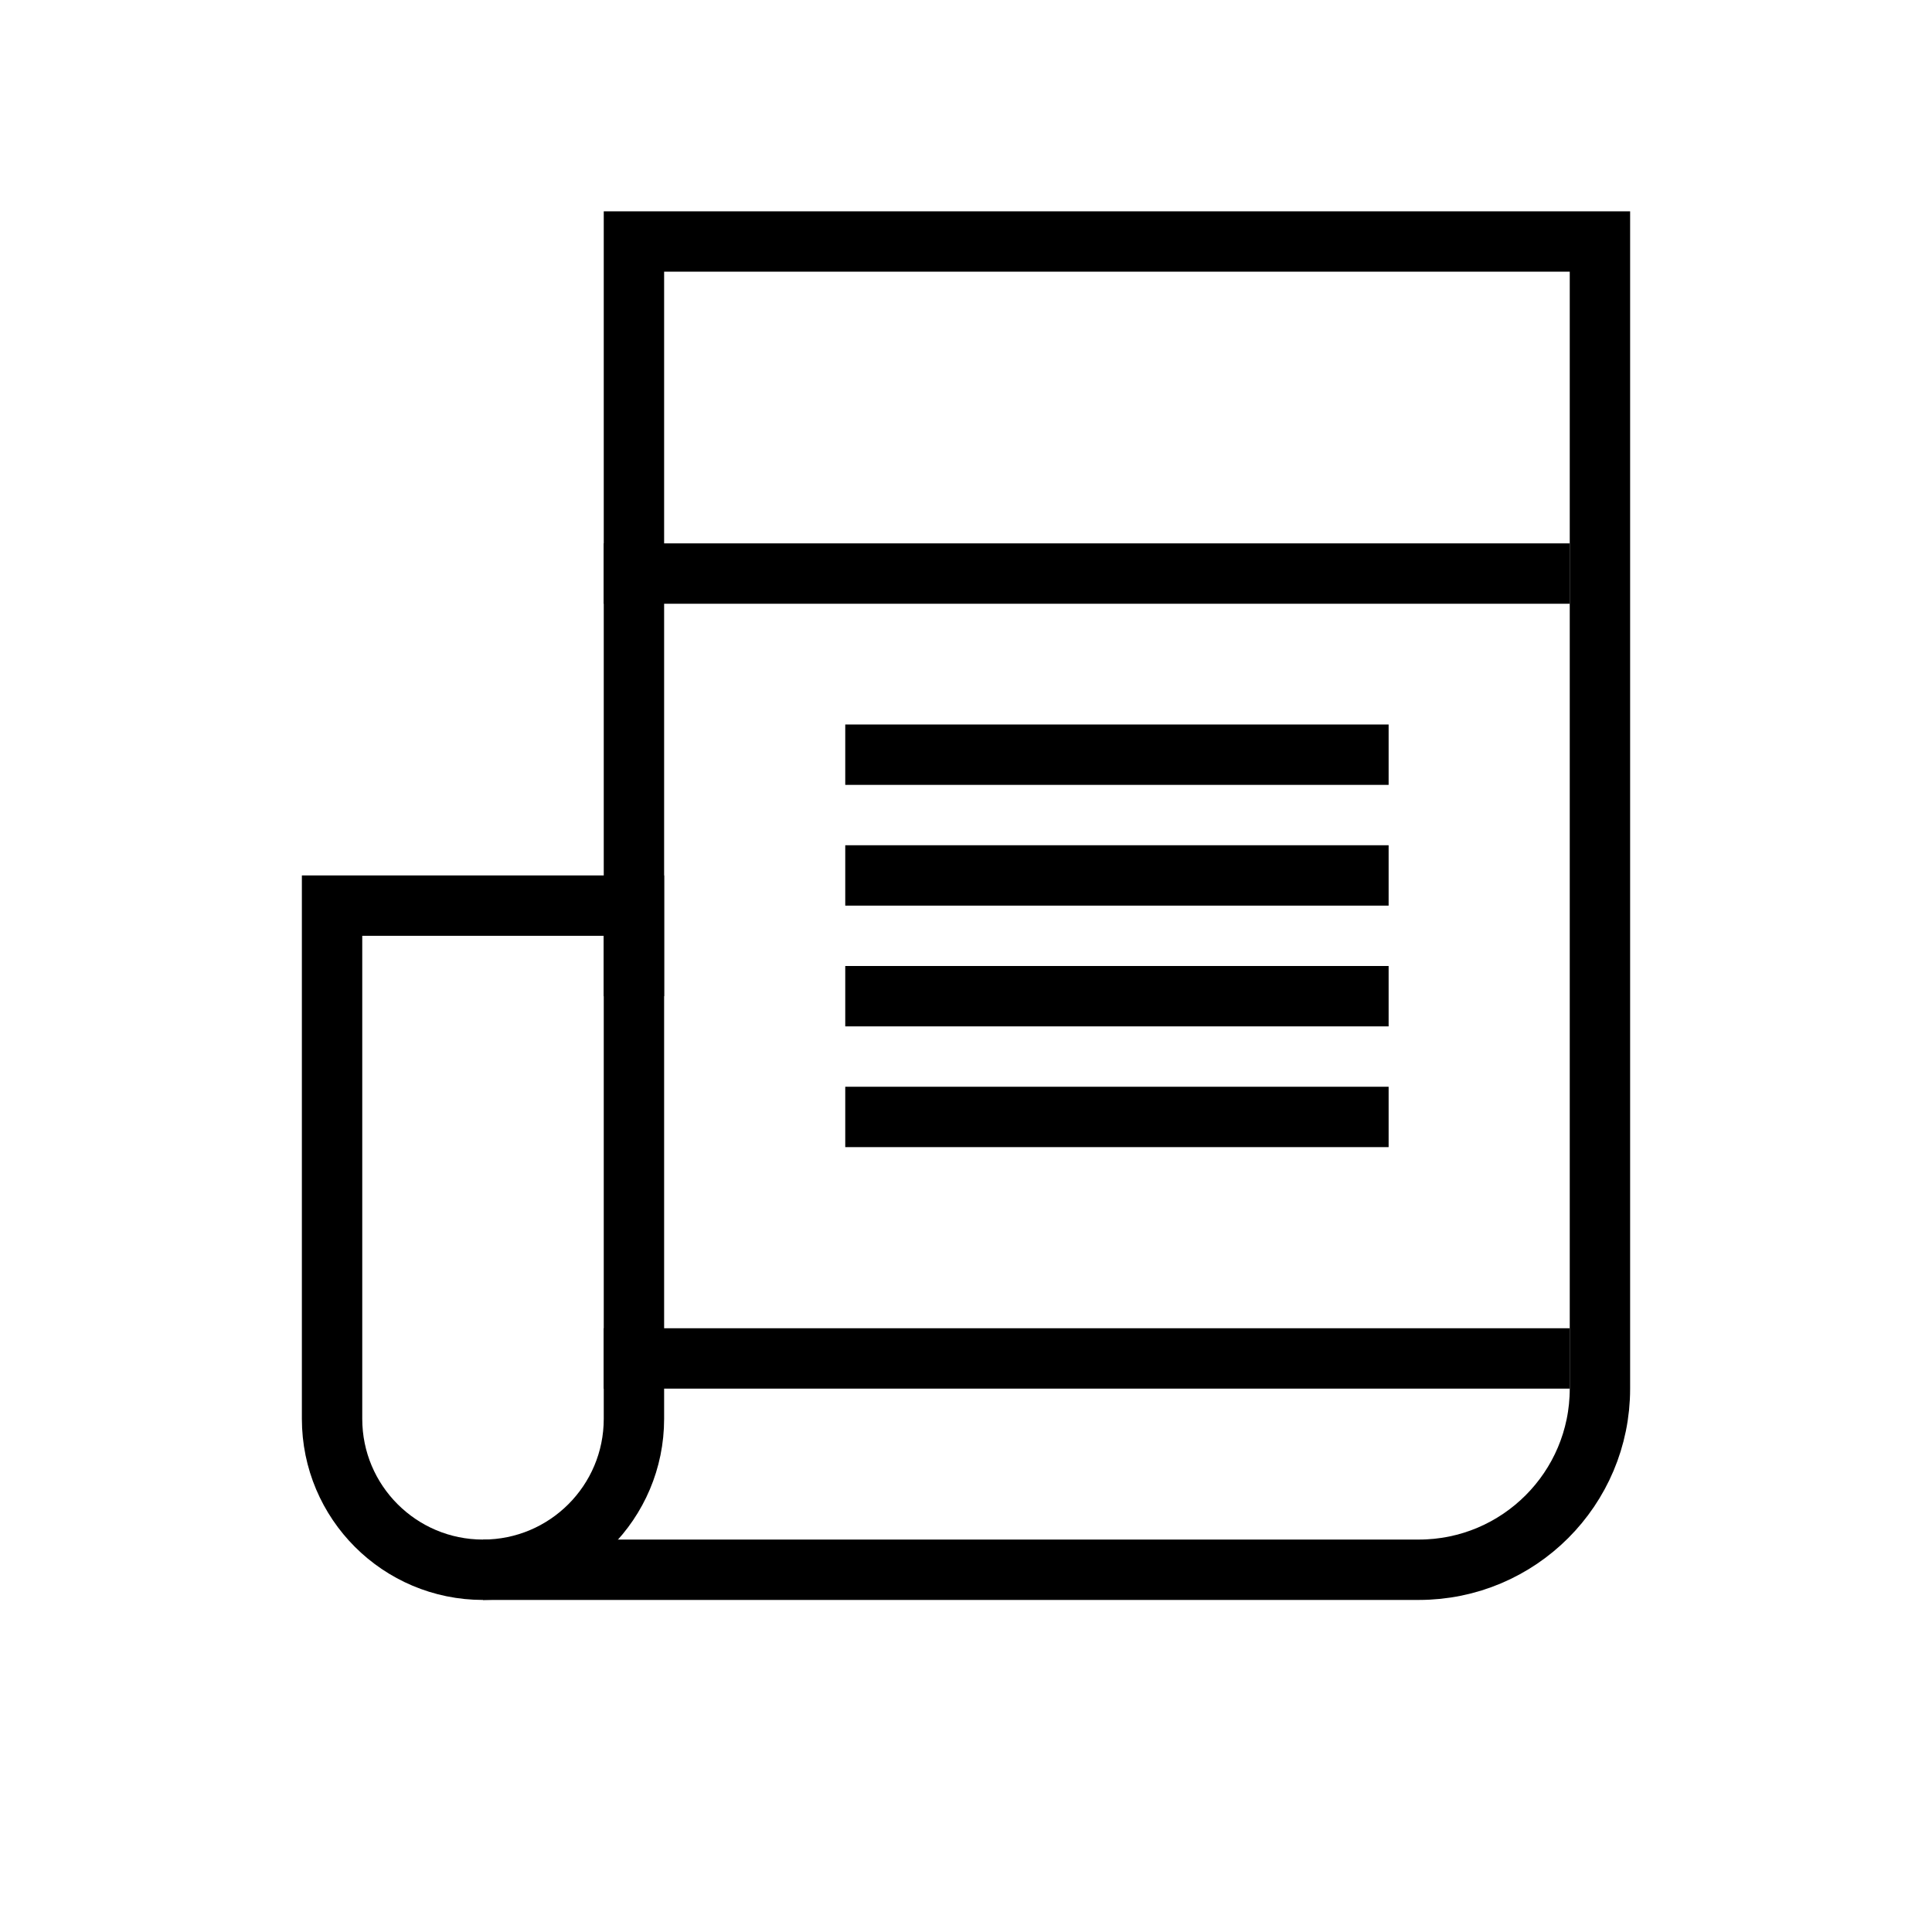
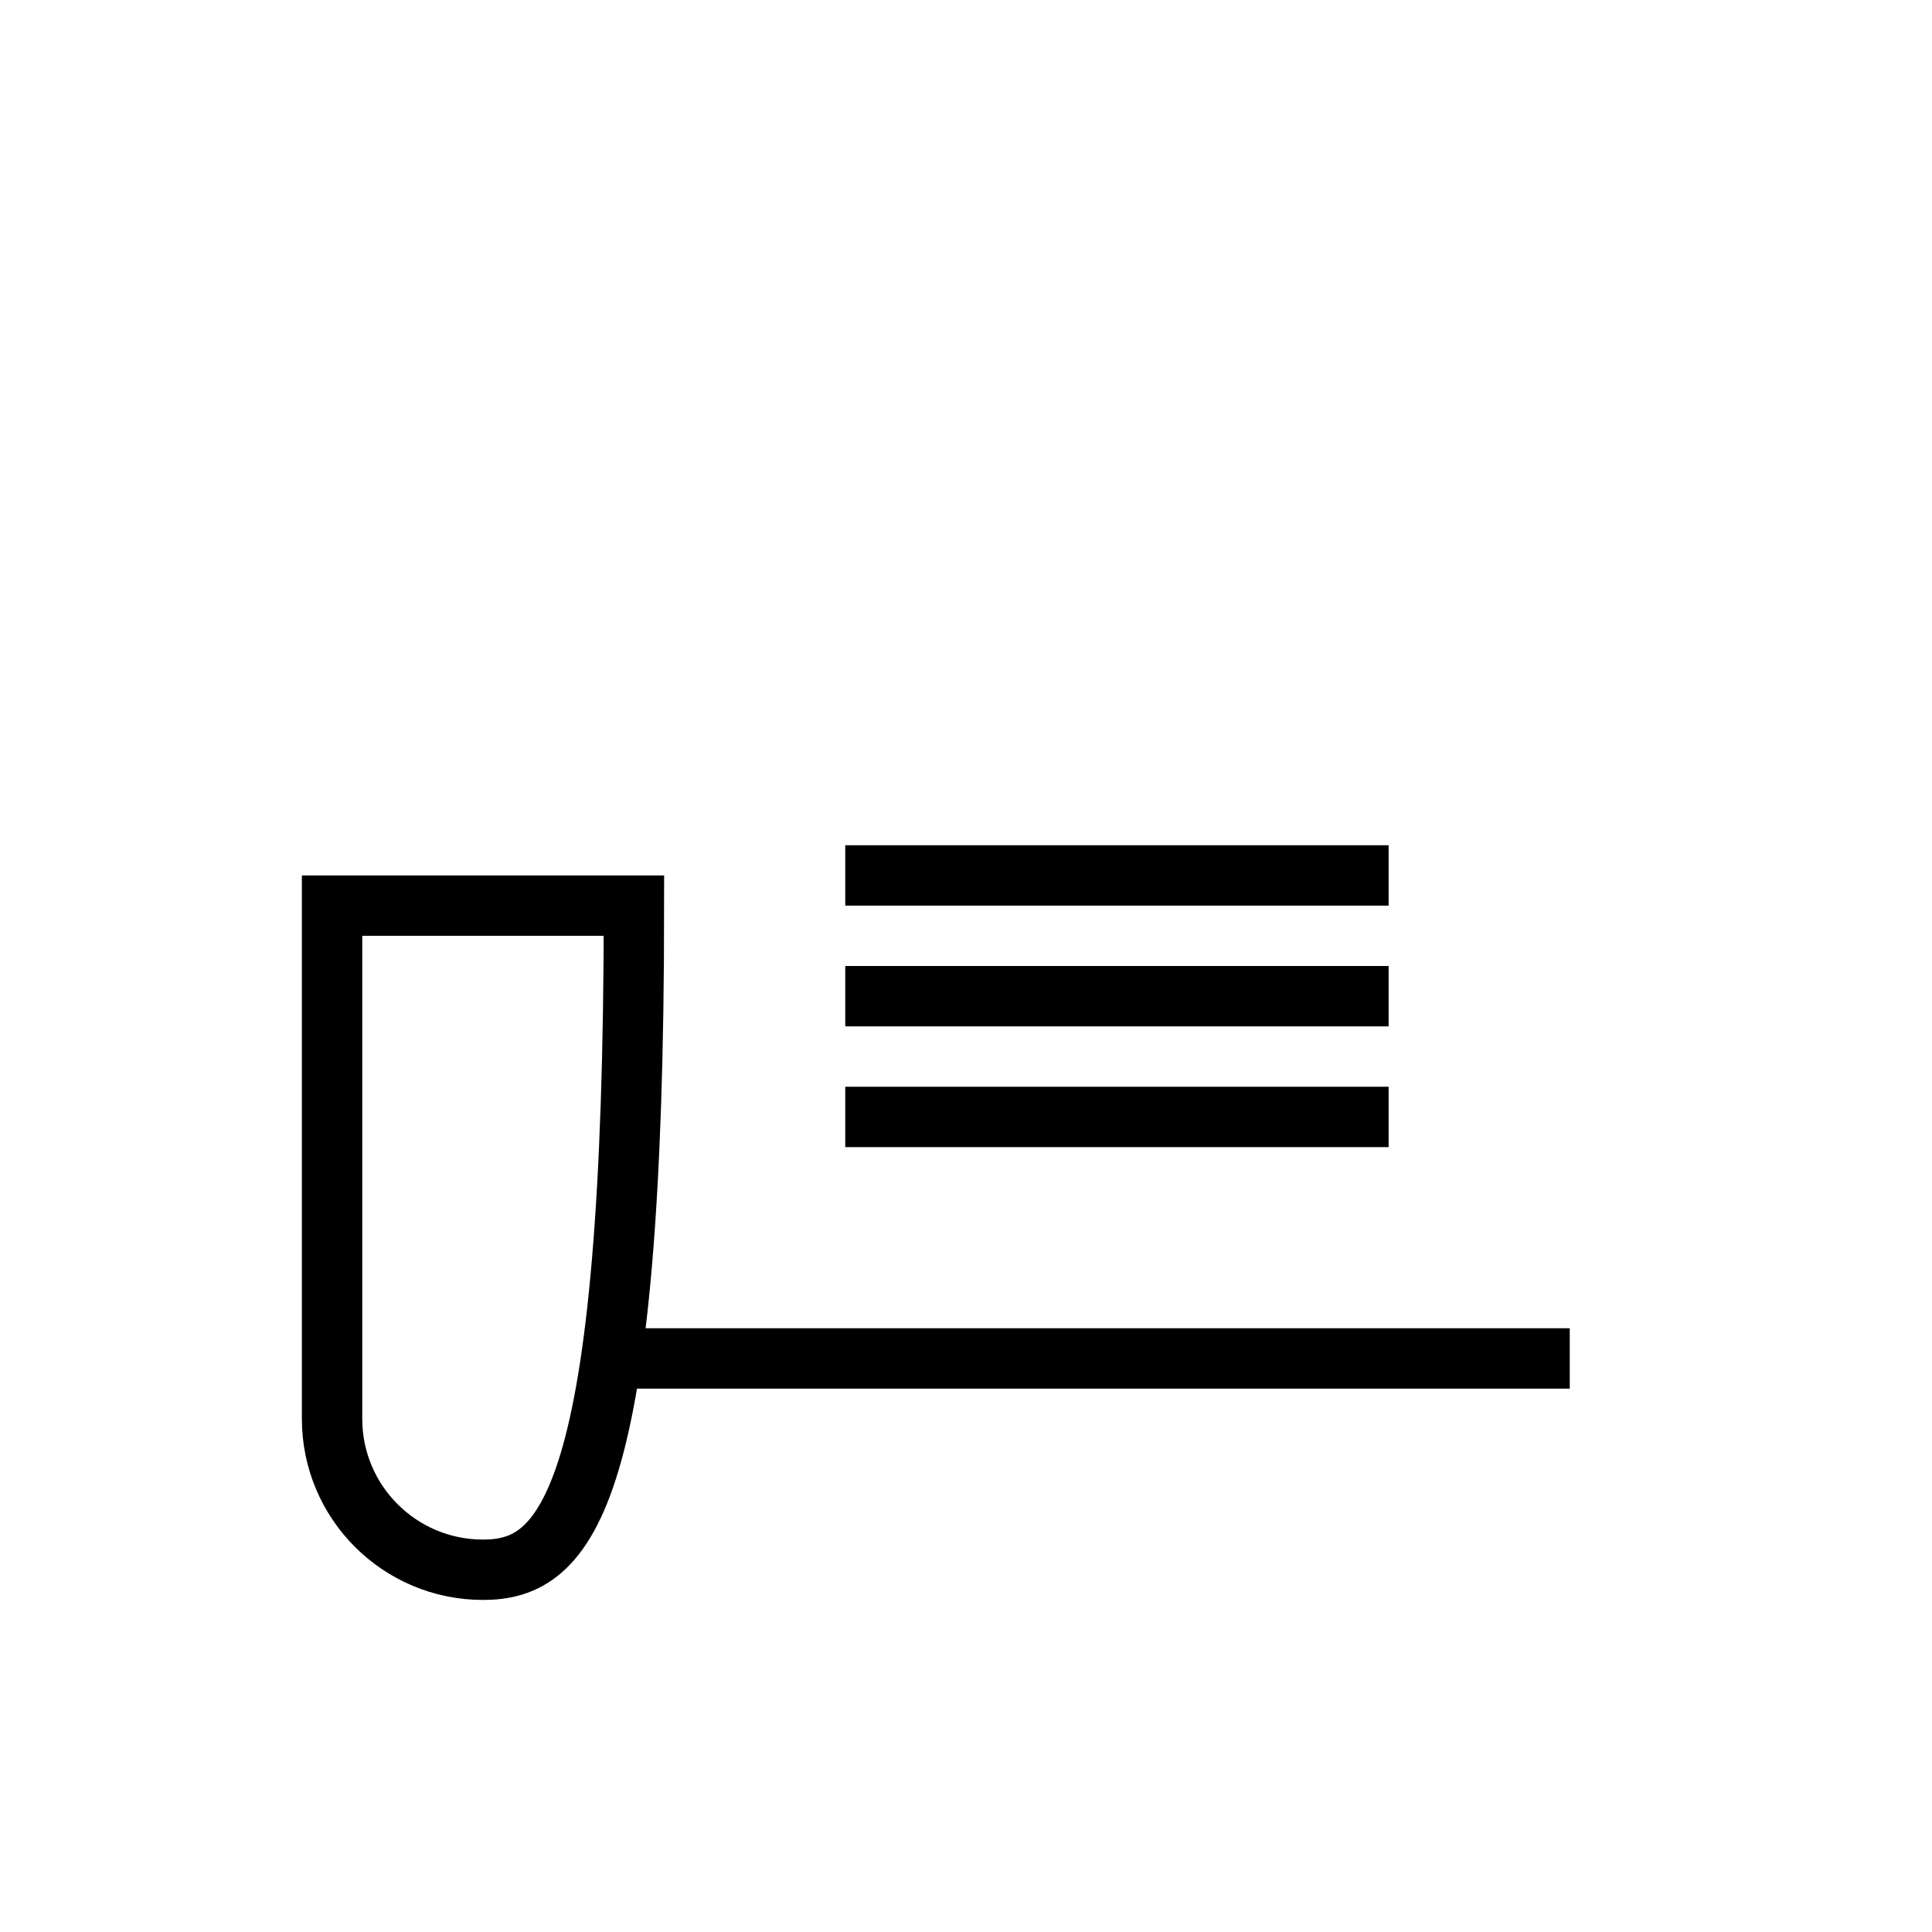
<svg xmlns="http://www.w3.org/2000/svg" width="32" height="32" viewBox="0 0 32 32" fill="none">
-   <path d="M5.5 15H10.5V23.5C10.5 24.881 9.381 26 8 26C6.619 26 5.5 24.881 5.5 23.5V15Z" stroke="black" />
-   <path d="M10.5 16.5V4H26.5V23C26.5 24.657 25.157 26 23.5 26H8" stroke="black" />
-   <line x1="23" y1="12.5" x2="14" y2="12.5" stroke="black" />
-   <line x1="26" y1="9.5" x2="10" y2="9.5" stroke="black" />
+   <path d="M5.5 15H10.5C10.5 24.881 9.381 26 8 26C6.619 26 5.5 24.881 5.5 23.5V15Z" stroke="black" />
  <line x1="26" y1="22.5" x2="10" y2="22.5" stroke="black" />
  <line x1="23" y1="14.5" x2="14" y2="14.5" stroke="black" />
  <line x1="23" y1="16.5" x2="14" y2="16.5" stroke="black" />
  <line x1="23" y1="18.5" x2="14" y2="18.5" stroke="black" />
</svg>